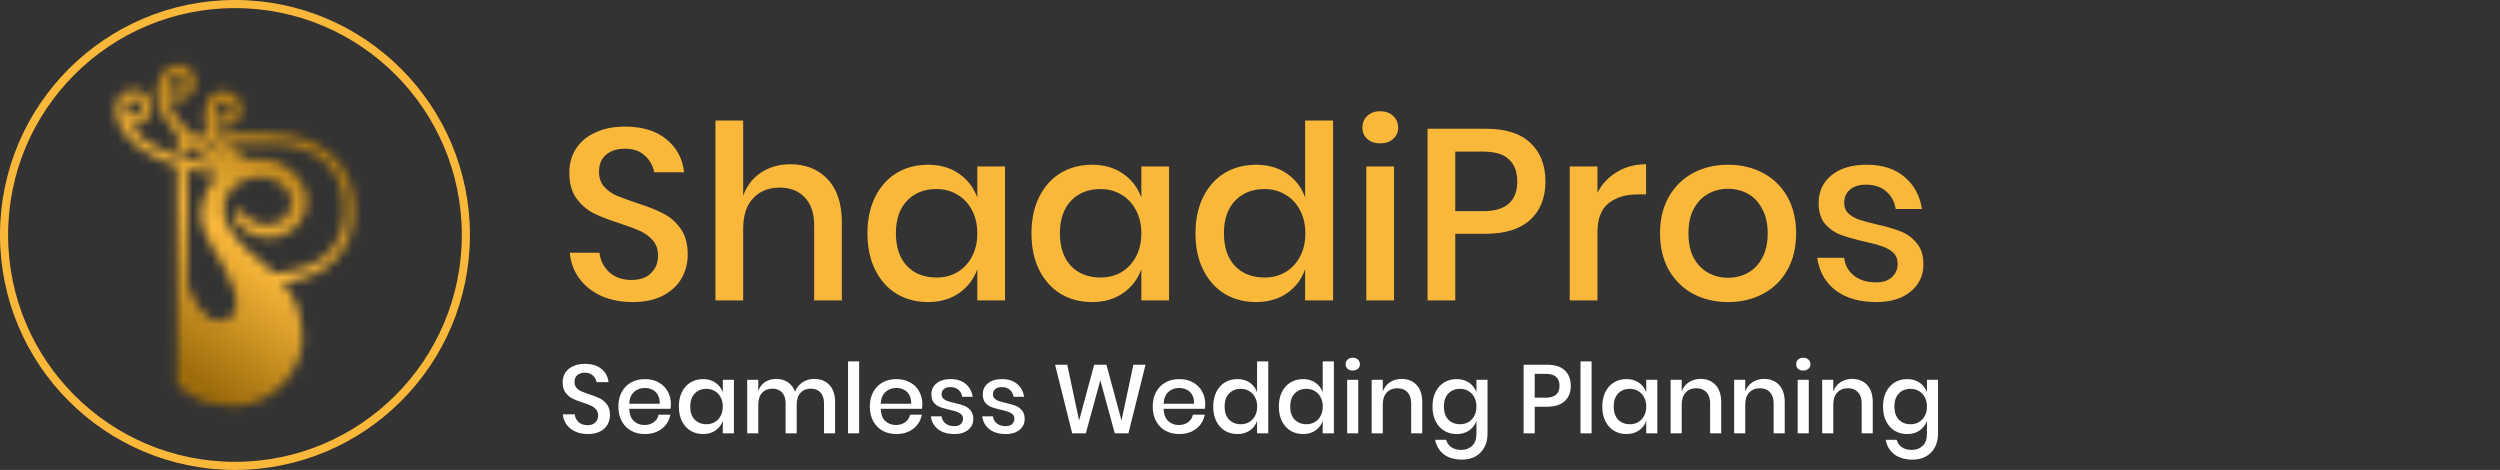
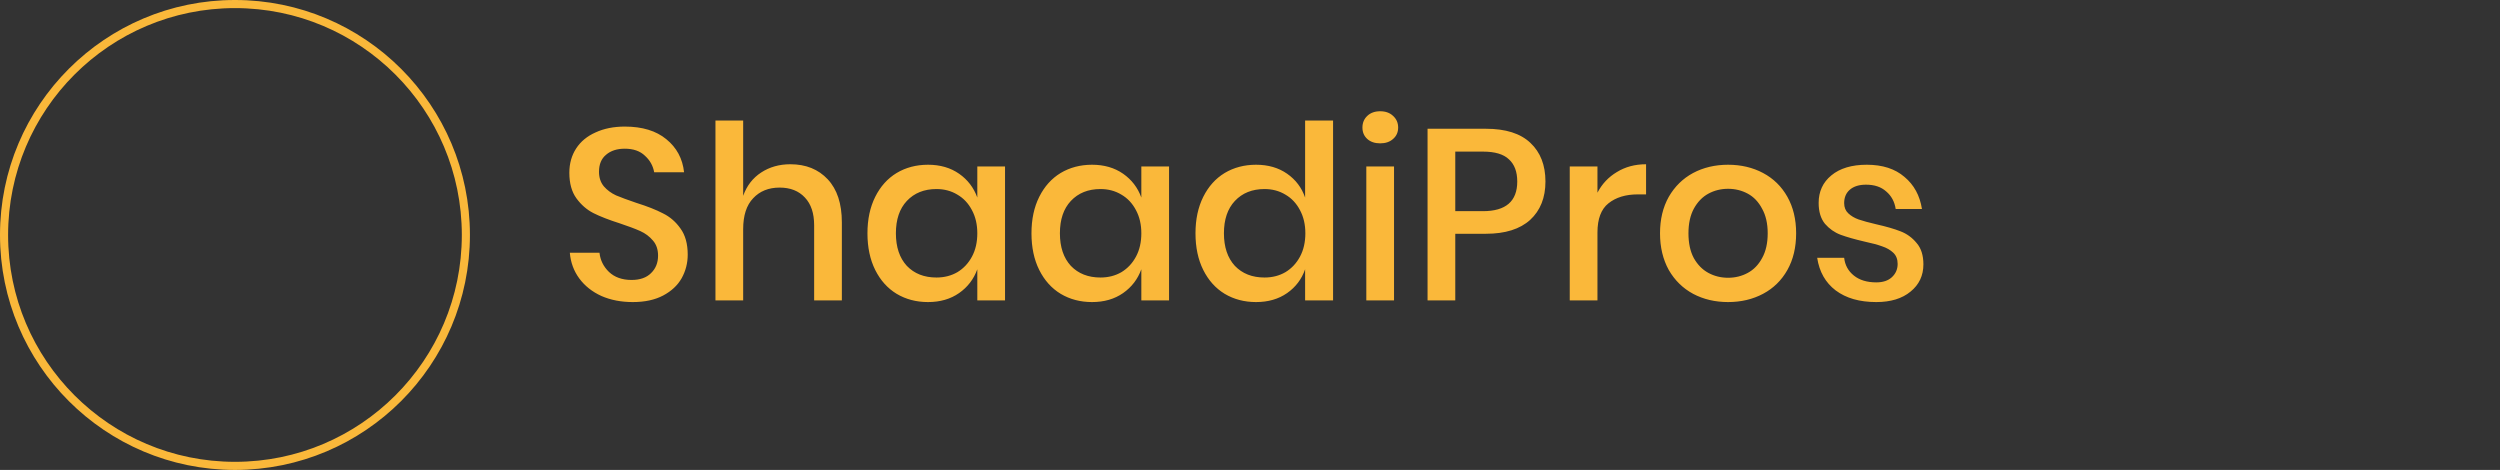
<svg xmlns="http://www.w3.org/2000/svg" width="266" height="50" viewBox="0 0 266 50" fill="none">
  <rect x="0" y="0" width="266" height="50" fill="#333333" stroke="none" />
  <path d="M49.569 25C49.569 38.569 38.569 49.569 25 49.569C11.431 49.569 0.431 38.569 0.431 25C0.431 11.431 11.431 0.431 25 0.431C38.569 0.431 49.569 11.431 49.569 25Z" stroke="#FAB83A" stroke-width="0.862" stroke-miterlimit="10" />
  <mask id="mask0_1506_20" style="mask-type:luminance" maskUnits="userSpaceOnUse" x="12" y="6" width="26" height="38">
-     <path d="M19.96 30.252V18C20.95 18.253 22.023 18.463 23.181 18.632C23.118 18.674 23.076 18.737 23.034 18.779C22.865 18.969 22.697 19.158 22.549 19.348C22.402 19.558 22.255 19.769 22.149 19.979C22.023 20.211 21.918 20.421 21.834 20.653C21.749 20.884 21.665 21.116 21.602 21.369C21.539 21.6 21.497 21.853 21.455 22.105C21.434 22.211 21.434 22.337 21.413 22.484C21.413 22.526 21.413 22.569 21.413 22.611V22.674V22.695V22.8C21.413 22.821 21.413 22.821 21.413 22.842V22.884C21.413 22.968 21.413 23.032 21.413 23.095V23.116C21.413 23.116 21.413 23.116 21.413 23.137C21.413 23.2 21.413 23.284 21.434 23.347C21.455 23.495 21.476 23.642 21.497 23.768C21.539 24.021 21.623 24.295 21.728 24.568C21.855 24.884 22.002 25.221 22.17 25.558C22.192 25.621 22.234 25.684 22.255 25.747C22.444 26.126 22.655 26.484 22.865 26.842C22.865 26.842 22.865 26.863 22.886 26.884C22.949 26.989 23.034 27.116 23.097 27.221C23.939 28.547 26.549 32.989 24.17 33.957C23.876 34.084 23.581 34.126 23.307 34.126C21.518 34.084 20.423 31.642 19.96 30.252ZM22.97 11.748C22.97 11.306 23.328 10.927 23.791 10.927C24.233 10.927 24.612 11.285 24.612 11.748C24.612 12.19 24.255 12.569 23.791 12.569C23.328 12.548 22.97 12.19 22.97 11.748ZM13.434 11.538C13.434 11.517 13.434 11.475 13.434 11.454C13.434 11.011 13.792 10.633 14.255 10.633C14.697 10.633 15.076 10.99 15.076 11.454C15.076 11.896 14.718 12.274 14.255 12.274C13.813 12.254 13.476 11.938 13.434 11.538C13.434 11.538 13.434 11.517 13.434 11.538ZM18.044 8.906C18.044 8.464 18.402 8.085 18.865 8.085C19.308 8.085 19.686 8.443 19.686 8.906C19.686 9.348 19.328 9.727 18.865 9.727C18.423 9.727 18.044 9.369 18.044 8.906ZM17.097 8.191C16.95 8.464 16.424 9.538 16.845 11.096C17.139 12.211 17.813 13.327 18.865 14.422C18.886 14.443 18.929 14.485 18.95 14.506C18.886 14.59 18.865 14.695 18.865 14.822V16.106C19.202 16.211 19.581 16.337 19.96 16.422V15.411C20.781 16.106 21.77 16.779 22.886 17.453C17.497 16.632 15.181 14.969 14.213 13.685C14.108 13.559 14.045 13.432 13.96 13.327C14.045 13.348 14.15 13.348 14.234 13.348C15.287 13.348 16.15 12.485 16.15 11.432C16.15 10.38 15.287 9.517 14.234 9.517C13.182 9.517 12.319 10.38 12.319 11.432C12.319 11.454 12.319 11.496 12.319 11.517C12.297 11.938 12.361 13.053 13.287 14.295C14.024 15.285 15.139 16.127 16.592 16.822C17.265 17.137 18.023 17.432 18.844 17.685V34.989V40.82C18.844 40.862 18.844 40.925 18.865 40.967C18.928 41.03 18.992 41.072 19.055 41.136C19.139 41.199 19.202 41.262 19.286 41.325C19.729 41.683 20.213 42.02 20.781 42.293C20.95 42.378 21.118 42.462 21.286 42.525C21.455 42.588 21.644 42.651 21.834 42.714C22.023 42.778 22.212 42.82 22.402 42.862C22.507 42.883 22.591 42.904 22.697 42.925C22.739 42.925 22.802 42.946 22.844 42.946L22.907 42.967H22.949H22.991C23.055 42.967 23.097 42.988 23.16 42.988C23.181 42.988 23.181 42.988 23.181 42.988H23.202H23.244H23.265H23.286C23.497 43.03 23.707 43.072 23.918 43.114C24.023 43.135 24.128 43.135 24.233 43.157C24.276 43.157 24.339 43.178 24.381 43.178H24.486C24.486 43.178 24.486 43.178 24.507 43.178H24.654C24.654 43.178 24.654 43.178 24.675 43.178H24.781C24.823 43.178 24.865 43.178 24.907 43.178H25.033H25.244C25.707 43.157 26.17 43.093 26.612 42.967C27.054 42.862 27.496 42.693 27.896 42.483C28.696 42.083 29.454 41.557 30.086 40.883C30.738 40.188 31.265 39.409 31.643 38.546C31.833 38.083 31.98 37.599 32.086 37.136C32.086 37.094 32.106 37.052 32.106 37.01V36.946C32.106 36.904 32.128 36.862 32.128 36.82V36.778V36.757V36.715C32.128 36.673 32.149 36.631 32.149 36.568V36.483C32.149 36.441 32.149 36.42 32.149 36.378V36.231V36.21V36.062C32.149 36.062 32.149 36.062 32.149 36.041V35.978C32.149 35.873 32.149 35.746 32.149 35.641C32.128 35.136 32.086 34.673 32.022 34.21C31.938 33.705 31.812 33.199 31.643 32.736C31.559 32.484 31.454 32.252 31.349 32.02C31.244 31.789 31.117 31.557 30.97 31.326C30.717 30.905 30.422 30.484 30.065 30.084C32.212 29.831 33.938 29.157 35.222 28.063C36.043 27.368 36.654 26.526 37.075 25.537C37.475 24.568 37.685 23.474 37.685 22.274C37.685 19.874 36.864 17.853 35.285 16.443C33.685 14.99 31.349 14.211 28.528 14.211H23.665C23.876 14.59 24.149 14.948 24.465 15.306H28.57C33.622 15.306 36.633 17.916 36.633 22.274C36.633 24.4 35.938 26.063 34.569 27.221C33.306 28.294 31.475 28.905 29.159 29.052C29.138 29.031 29.117 29.01 29.096 28.989C28.78 28.694 28.423 28.379 28.023 28.042C27.77 27.831 27.496 27.621 27.202 27.389C26.991 27.2 26.781 27.01 26.57 26.821L26.486 26.758L26.423 26.695C26.381 26.652 26.338 26.61 26.275 26.568C26.191 26.484 26.086 26.379 26.002 26.294C25.812 26.105 25.644 25.916 25.475 25.726C25.139 25.326 24.844 24.926 24.591 24.526C24.339 24.126 24.149 23.726 24.002 23.347C23.939 23.158 23.897 22.989 23.876 22.821C23.876 22.8 23.876 22.779 23.876 22.758C23.876 22.737 23.876 22.716 23.876 22.695C23.876 22.674 23.876 22.653 23.876 22.632V22.569V22.547C23.876 22.547 23.876 22.547 23.876 22.526V22.505V22.463V22.442C23.876 22.442 23.876 22.463 23.876 22.442C23.876 22.4 23.876 22.337 23.855 22.295C23.855 22.169 23.834 22.042 23.834 21.916C23.834 21.895 23.834 21.874 23.834 21.853C23.876 21.684 23.918 21.537 23.96 21.369C24.002 21.221 24.065 21.074 24.128 20.927C24.191 20.779 24.276 20.653 24.36 20.506C24.444 20.379 24.528 20.253 24.633 20.127C24.739 20 24.844 19.895 24.97 19.79C25.096 19.684 25.223 19.6 25.349 19.516C25.475 19.432 25.623 19.348 25.77 19.285C25.918 19.221 26.065 19.158 26.212 19.095C26.507 18.99 26.823 18.927 27.181 18.885C27.349 18.863 27.517 18.863 27.665 18.863H27.77H27.875C27.896 18.863 27.896 18.863 27.938 18.863H28.065C28.086 18.863 28.128 18.863 28.149 18.863H28.17C28.465 18.885 28.759 18.969 29.033 19.074C29.58 19.285 30.086 19.663 30.465 20.105C30.633 20.316 30.78 20.548 30.864 20.779C30.886 20.842 30.907 20.884 30.928 20.948C30.949 21.011 30.949 21.053 30.97 21.116C30.97 21.158 30.991 21.221 30.991 21.284C30.991 21.305 30.991 21.348 30.991 21.369C30.991 21.39 30.991 21.411 30.991 21.411V21.432C30.991 21.663 30.97 21.895 30.907 22.126C30.843 22.337 30.759 22.547 30.633 22.737C30.401 23.095 30.086 23.39 29.707 23.6C29.37 23.79 28.97 23.895 28.57 23.916C28.212 23.937 27.875 23.895 27.538 23.79C27.391 23.747 27.244 23.684 27.117 23.621C26.991 23.558 26.886 23.495 26.76 23.432C26.57 23.305 26.423 23.179 26.275 23.032C26.149 22.905 26.065 22.8 26.023 22.737C26.002 22.695 25.981 22.674 25.96 22.653L25.939 22.611C25.749 22.358 25.391 22.274 25.118 22.463C24.844 22.632 24.781 22.989 24.949 23.263L24.97 23.305C24.991 23.326 25.012 23.368 25.054 23.41C25.118 23.516 25.223 23.663 25.391 23.853C25.581 24.084 25.812 24.274 26.065 24.463C26.212 24.568 26.381 24.674 26.549 24.779C26.738 24.884 26.949 24.968 27.139 25.052C27.602 25.221 28.107 25.305 28.612 25.305H28.633C29.244 25.305 29.833 25.158 30.38 24.905C30.991 24.61 31.538 24.168 31.938 23.6C32.149 23.284 32.317 22.968 32.443 22.611C32.507 22.421 32.549 22.232 32.591 22.063C32.612 21.979 32.612 21.895 32.633 21.769V21.747C32.633 21.705 32.633 21.642 32.654 21.6V21.453V21.432V21.411C32.654 21.369 32.654 21.326 32.654 21.284C32.654 21.242 32.654 21.179 32.654 21.116C32.654 20.99 32.633 20.905 32.612 20.8C32.591 20.695 32.57 20.59 32.549 20.484C32.528 20.379 32.486 20.274 32.464 20.169C32.338 19.769 32.128 19.369 31.854 19.011C31.601 18.653 31.286 18.337 30.928 18.064C30.57 17.769 30.17 17.537 29.77 17.348C29.328 17.137 28.865 17.011 28.402 16.948C28.338 16.948 28.275 16.927 28.233 16.927L28.065 16.906C28.044 16.906 28.002 16.906 27.959 16.906H27.875C27.833 16.906 27.791 16.906 27.749 16.906H27.686C27.454 16.906 27.223 16.906 26.991 16.906C26.76 16.927 26.549 16.948 26.338 16.969C24.486 15.832 23.307 14.569 22.949 13.285C23.202 13.411 23.497 13.495 23.812 13.495C24.865 13.495 25.728 12.632 25.728 11.58C25.728 10.527 24.865 9.664 23.812 9.664C22.865 9.664 22.086 10.338 21.939 11.243C21.813 11.601 21.602 12.38 21.855 13.411C21.918 13.643 21.981 13.874 22.086 14.106H20.781C21.181 14.464 21.623 14.822 22.149 15.201H22.655C22.76 15.369 22.886 15.537 23.034 15.685C23.328 16.043 23.665 16.38 24.065 16.695C19.707 14.232 18.318 12.085 17.939 10.696C17.897 10.569 17.876 10.464 17.855 10.359C18.15 10.548 18.508 10.654 18.886 10.654C19.939 10.654 20.802 9.79 20.802 8.738C20.802 7.685 19.939 6.822 18.886 6.822C18.066 7.012 17.392 7.496 17.097 8.191Z" fill="white" />
-   </mask>
+     </mask>
  <g mask="url(#mask0_1506_20)">
-     <path d="M54.99 19.642L28.865 55.344L-4.964 30.61L21.182 -5.114L54.99 19.642Z" fill="url(#paint0_linear_1506_20)" />
+     <path d="M54.99 19.642L28.865 55.344L-4.964 30.61L21.182 -5.114Z" fill="url(#paint0_linear_1506_20)" />
  </g>
  <path d="M73.173 27.097C73.173 27.994 72.958 28.83 72.527 29.605C72.096 30.364 71.44 30.976 70.561 31.442C69.682 31.907 68.604 32.14 67.328 32.14C66.087 32.14 64.975 31.924 63.992 31.494C63.009 31.045 62.225 30.424 61.639 29.631C61.053 28.838 60.716 27.924 60.63 26.89H63.785C63.871 27.683 64.208 28.364 64.794 28.933C65.397 29.502 66.199 29.787 67.199 29.787C68.096 29.787 68.785 29.545 69.268 29.062C69.768 28.58 70.018 27.959 70.018 27.2C70.018 26.545 69.837 26.011 69.475 25.597C69.113 25.166 68.665 24.83 68.13 24.588C67.596 24.347 66.863 24.071 65.932 23.761C64.794 23.399 63.863 23.037 63.139 22.674C62.432 22.312 61.828 21.787 61.328 21.097C60.828 20.407 60.578 19.502 60.578 18.381C60.578 17.399 60.82 16.537 61.303 15.795C61.785 15.054 62.475 14.485 63.371 14.088C64.268 13.675 65.302 13.468 66.475 13.468C68.337 13.468 69.811 13.916 70.897 14.812C72.001 15.709 72.63 16.881 72.785 18.33H69.604C69.484 17.64 69.156 17.054 68.621 16.571C68.104 16.071 67.389 15.821 66.475 15.821C65.647 15.821 64.984 16.037 64.484 16.468C63.983 16.881 63.733 17.485 63.733 18.278C63.733 18.899 63.906 19.416 64.251 19.83C64.596 20.226 65.027 20.545 65.544 20.787C66.078 21.011 66.802 21.278 67.716 21.588C68.871 21.95 69.811 22.321 70.535 22.7C71.277 23.062 71.897 23.597 72.397 24.304C72.915 25.011 73.173 25.942 73.173 27.097ZM84.09 17.476C85.745 17.476 87.073 18.011 88.073 19.08C89.073 20.149 89.573 21.674 89.573 23.657V31.959H86.625V23.968C86.625 22.692 86.297 21.709 85.642 21.019C84.987 20.312 84.09 19.959 82.952 19.959C81.78 19.959 80.84 20.338 80.133 21.097C79.426 21.838 79.073 22.933 79.073 24.381V31.959H76.125V12.821H79.073V20.838C79.452 19.769 80.09 18.942 80.987 18.355C81.883 17.769 82.918 17.476 84.09 17.476ZM98.736 17.528C100.03 17.528 101.133 17.847 102.047 18.485C102.961 19.123 103.607 19.968 103.986 21.019V17.709H106.935V31.959H103.986V28.649C103.607 29.7 102.961 30.545 102.047 31.183C101.133 31.821 100.03 32.14 98.736 32.14C97.495 32.14 96.383 31.847 95.4 31.261C94.435 30.674 93.676 29.83 93.124 28.726C92.573 27.623 92.297 26.321 92.297 24.821C92.297 23.338 92.573 22.045 93.124 20.942C93.676 19.838 94.435 18.994 95.4 18.407C96.383 17.821 97.495 17.528 98.736 17.528ZM99.642 20.114C98.331 20.114 97.279 20.537 96.486 21.381C95.71 22.209 95.323 23.355 95.323 24.821C95.323 26.287 95.71 27.442 96.486 28.287C97.279 29.114 98.331 29.528 99.642 29.528C100.469 29.528 101.211 29.338 101.866 28.959C102.521 28.562 103.038 28.011 103.417 27.304C103.797 26.597 103.986 25.769 103.986 24.821C103.986 23.89 103.797 23.071 103.417 22.364C103.038 21.64 102.521 21.088 101.866 20.709C101.211 20.312 100.469 20.114 99.642 20.114ZM116.188 17.528C117.481 17.528 118.585 17.847 119.499 18.485C120.412 19.123 121.059 19.968 121.438 21.019V17.709H124.387V31.959H121.438V28.649C121.059 29.7 120.412 30.545 119.499 31.183C118.585 31.821 117.481 32.14 116.188 32.14C114.947 32.14 113.835 31.847 112.852 31.261C111.887 30.674 111.128 29.83 110.576 28.726C110.024 27.623 109.749 26.321 109.749 24.821C109.749 23.338 110.024 22.045 110.576 20.942C111.128 19.838 111.887 18.994 112.852 18.407C113.835 17.821 114.947 17.528 116.188 17.528ZM117.093 20.114C115.783 20.114 114.731 20.537 113.938 21.381C113.162 22.209 112.774 23.355 112.774 24.821C112.774 26.287 113.162 27.442 113.938 28.287C114.731 29.114 115.783 29.528 117.093 29.528C117.921 29.528 118.662 29.338 119.318 28.959C119.973 28.562 120.49 28.011 120.869 27.304C121.249 26.597 121.438 25.769 121.438 24.821C121.438 23.89 121.249 23.071 120.869 22.364C120.49 21.64 119.973 21.088 119.318 20.709C118.662 20.312 117.921 20.114 117.093 20.114ZM133.64 17.528C134.933 17.528 136.037 17.847 136.95 18.485C137.864 19.123 138.502 19.968 138.864 21.019V12.821H141.838V31.959H138.864V28.649C138.502 29.7 137.864 30.545 136.95 31.183C136.037 31.821 134.933 32.14 133.64 32.14C132.399 32.14 131.287 31.847 130.304 31.261C129.338 30.674 128.58 29.83 128.028 28.726C127.476 27.623 127.2 26.321 127.2 24.821C127.2 23.338 127.476 22.045 128.028 20.942C128.58 19.838 129.338 18.994 130.304 18.407C131.287 17.821 132.399 17.528 133.64 17.528ZM134.545 20.114C133.235 20.114 132.183 20.537 131.39 21.381C130.614 22.209 130.226 23.355 130.226 24.821C130.226 26.287 130.614 27.442 131.39 28.287C132.183 29.114 133.235 29.528 134.545 29.528C135.373 29.528 136.114 29.338 136.769 28.959C137.425 28.562 137.942 28.011 138.321 27.304C138.7 26.597 138.89 25.769 138.89 24.821C138.89 23.89 138.7 23.071 138.321 22.364C137.942 21.64 137.425 21.088 136.769 20.709C136.114 20.312 135.373 20.114 134.545 20.114ZM144.963 13.571C144.963 13.071 145.135 12.657 145.48 12.33C145.825 12.002 146.282 11.838 146.851 11.838C147.42 11.838 147.876 12.002 148.221 12.33C148.583 12.657 148.764 13.071 148.764 13.571C148.764 14.071 148.583 14.476 148.221 14.787C147.876 15.097 147.42 15.252 146.851 15.252C146.282 15.252 145.825 15.097 145.48 14.787C145.135 14.476 144.963 14.071 144.963 13.571ZM148.325 17.709V31.959H145.376V17.709H148.325ZM154.841 24.873V31.959H151.892V13.7H158.099C160.203 13.7 161.78 14.2 162.832 15.2C163.901 16.2 164.436 17.571 164.436 19.312C164.436 21.037 163.892 22.399 162.806 23.399C161.72 24.381 160.151 24.873 158.099 24.873H154.841ZM157.789 22.468C160.22 22.468 161.436 21.416 161.436 19.312C161.436 18.278 161.142 17.494 160.556 16.959C159.987 16.407 159.065 16.131 157.789 16.131H154.841V22.468H157.789ZM169.969 20.502C170.452 19.571 171.141 18.838 172.038 18.304C172.935 17.752 173.969 17.476 175.141 17.476V20.683H174.262C172.969 20.683 171.926 21.002 171.133 21.64C170.357 22.261 169.969 23.295 169.969 24.744V31.959H167.021V17.709H169.969V20.502ZM183.868 17.528C185.247 17.528 186.488 17.821 187.592 18.407C188.695 18.994 189.557 19.838 190.178 20.942C190.799 22.045 191.109 23.338 191.109 24.821C191.109 26.321 190.799 27.623 190.178 28.726C189.557 29.83 188.695 30.674 187.592 31.261C186.488 31.847 185.247 32.14 183.868 32.14C182.488 32.14 181.247 31.847 180.144 31.261C179.057 30.674 178.195 29.83 177.557 28.726C176.937 27.605 176.626 26.304 176.626 24.821C176.626 23.338 176.937 22.045 177.557 20.942C178.195 19.838 179.057 18.994 180.144 18.407C181.247 17.821 182.488 17.528 183.868 17.528ZM183.868 20.088C183.109 20.088 182.411 20.261 181.773 20.605C181.135 20.95 180.618 21.485 180.221 22.209C179.842 22.916 179.652 23.787 179.652 24.821C179.652 25.873 179.842 26.752 180.221 27.459C180.618 28.166 181.135 28.692 181.773 29.037C182.411 29.381 183.109 29.554 183.868 29.554C184.626 29.554 185.325 29.381 185.962 29.037C186.6 28.692 187.109 28.166 187.488 27.459C187.885 26.752 188.083 25.873 188.083 24.821C188.083 23.787 187.885 22.916 187.488 22.209C187.109 21.485 186.6 20.95 185.962 20.605C185.325 20.261 184.626 20.088 183.868 20.088ZM198.625 17.528C200.297 17.528 201.633 17.959 202.633 18.821C203.65 19.666 204.271 20.804 204.495 22.235H201.702C201.582 21.459 201.245 20.838 200.694 20.373C200.159 19.89 199.444 19.649 198.547 19.649C197.806 19.649 197.228 19.83 196.814 20.192C196.418 20.537 196.219 21.011 196.219 21.614C196.219 22.062 196.366 22.424 196.659 22.7C196.952 22.976 197.314 23.192 197.745 23.347C198.194 23.502 198.823 23.674 199.633 23.864C200.702 24.105 201.564 24.355 202.219 24.614C202.892 24.873 203.461 25.287 203.926 25.855C204.409 26.407 204.65 27.166 204.65 28.131C204.65 29.321 204.194 30.287 203.28 31.028C202.383 31.769 201.168 32.14 199.633 32.14C197.857 32.14 196.418 31.726 195.314 30.899C194.228 30.071 193.573 28.916 193.349 27.433H196.219C196.306 28.209 196.65 28.838 197.254 29.321C197.857 29.804 198.65 30.045 199.633 30.045C200.34 30.045 200.892 29.864 201.288 29.502C201.702 29.123 201.909 28.649 201.909 28.08C201.909 27.58 201.754 27.183 201.444 26.89C201.133 26.597 200.745 26.373 200.28 26.218C199.814 26.045 199.176 25.873 198.366 25.7C197.332 25.459 196.487 25.218 195.832 24.976C195.194 24.735 194.642 24.347 194.176 23.812C193.728 23.261 193.504 22.519 193.504 21.588C193.504 20.381 193.952 19.407 194.849 18.666C195.763 17.907 197.021 17.528 198.625 17.528Z" fill="#FAB83A" />
-   <path d="M64.903 44.165C64.903 44.524 64.817 44.858 64.645 45.169C64.472 45.472 64.21 45.717 63.858 45.903C63.507 46.09 63.075 46.183 62.565 46.183C62.068 46.183 61.623 46.097 61.23 45.924C60.837 45.745 60.523 45.496 60.289 45.179C60.054 44.862 59.92 44.496 59.885 44.082H61.148C61.182 44.4 61.317 44.672 61.551 44.9C61.792 45.127 62.113 45.241 62.513 45.241C62.872 45.241 63.148 45.145 63.341 44.952C63.541 44.758 63.641 44.51 63.641 44.207C63.641 43.944 63.569 43.731 63.424 43.565C63.279 43.393 63.1 43.258 62.886 43.162C62.672 43.065 62.379 42.955 62.006 42.831C61.551 42.686 61.179 42.541 60.889 42.396C60.606 42.251 60.365 42.041 60.165 41.765C59.965 41.489 59.865 41.127 59.865 40.678C59.865 40.285 59.961 39.94 60.154 39.644C60.347 39.347 60.623 39.12 60.982 38.961C61.341 38.795 61.755 38.712 62.224 38.712C62.969 38.712 63.558 38.892 63.993 39.251C64.434 39.609 64.686 40.078 64.748 40.658H63.476C63.427 40.382 63.296 40.147 63.082 39.954C62.876 39.754 62.589 39.654 62.224 39.654C61.893 39.654 61.627 39.74 61.427 39.913C61.227 40.078 61.127 40.32 61.127 40.637C61.127 40.885 61.196 41.092 61.334 41.258C61.472 41.416 61.644 41.544 61.851 41.641C62.065 41.73 62.355 41.837 62.72 41.961C63.182 42.106 63.558 42.255 63.848 42.406C64.145 42.551 64.393 42.765 64.593 43.048C64.8 43.331 64.903 43.703 64.903 44.165ZM71.382 42.986C71.382 43.179 71.368 43.348 71.34 43.493H66.953C66.974 44.079 67.136 44.514 67.44 44.796C67.743 45.079 68.119 45.221 68.567 45.221C68.961 45.221 69.292 45.12 69.561 44.92C69.837 44.721 70.006 44.455 70.068 44.124H71.33C71.254 44.524 71.095 44.879 70.854 45.19C70.613 45.5 70.299 45.745 69.912 45.924C69.526 46.097 69.095 46.183 68.619 46.183C68.067 46.183 67.578 46.066 67.15 45.831C66.729 45.596 66.398 45.258 66.157 44.817C65.915 44.376 65.794 43.855 65.794 43.255C65.794 42.661 65.915 42.144 66.157 41.703C66.398 41.261 66.729 40.923 67.15 40.689C67.578 40.454 68.067 40.337 68.619 40.337C69.178 40.337 69.664 40.454 70.078 40.689C70.499 40.916 70.82 41.234 71.04 41.641C71.268 42.041 71.382 42.489 71.382 42.986ZM70.192 42.955C70.206 42.582 70.14 42.272 69.995 42.023C69.857 41.768 69.664 41.582 69.416 41.465C69.174 41.341 68.909 41.279 68.619 41.279C68.157 41.279 67.771 41.42 67.46 41.703C67.15 41.986 66.981 42.403 66.953 42.955H70.192ZM74.807 40.337C75.325 40.337 75.766 40.465 76.132 40.72C76.497 40.975 76.756 41.313 76.907 41.734V40.409H78.087V46.11H76.907V44.786C76.756 45.207 76.497 45.545 76.132 45.8C75.766 46.055 75.325 46.183 74.807 46.183C74.311 46.183 73.866 46.066 73.472 45.831C73.086 45.596 72.783 45.258 72.562 44.817C72.341 44.376 72.231 43.855 72.231 43.255C72.231 42.661 72.341 42.144 72.562 41.703C72.783 41.261 73.086 40.923 73.472 40.689C73.866 40.454 74.311 40.337 74.807 40.337ZM75.169 41.372C74.645 41.372 74.224 41.541 73.907 41.879C73.597 42.21 73.441 42.668 73.441 43.255C73.441 43.841 73.597 44.303 73.907 44.641C74.224 44.972 74.645 45.138 75.169 45.138C75.5 45.138 75.797 45.062 76.059 44.91C76.321 44.752 76.528 44.531 76.68 44.248C76.832 43.965 76.907 43.634 76.907 43.255C76.907 42.882 76.832 42.555 76.68 42.272C76.528 41.982 76.321 41.761 76.059 41.61C75.797 41.451 75.5 41.372 75.169 41.372ZM86.631 40.316C87.307 40.316 87.845 40.53 88.245 40.958C88.652 41.385 88.856 41.996 88.856 42.789V46.11H87.676V42.913C87.676 42.417 87.552 42.034 87.304 41.765C87.055 41.489 86.714 41.351 86.279 41.351C85.817 41.351 85.448 41.499 85.172 41.796C84.903 42.086 84.769 42.513 84.769 43.079V46.11H83.589V42.913C83.589 42.417 83.465 42.034 83.217 41.765C82.969 41.489 82.627 41.351 82.193 41.351C81.731 41.351 81.361 41.499 81.085 41.796C80.817 42.086 80.682 42.513 80.682 43.079V46.11H79.502V40.409H80.682V41.599C80.827 41.185 81.068 40.868 81.406 40.647C81.744 40.427 82.141 40.316 82.596 40.316C83.072 40.316 83.483 40.434 83.827 40.668C84.179 40.903 84.434 41.24 84.593 41.682C84.759 41.254 85.024 40.92 85.39 40.678C85.755 40.437 86.169 40.316 86.631 40.316ZM91.413 38.454V46.11H90.233V38.454H91.413ZM98.137 42.986C98.137 43.179 98.124 43.348 98.096 43.493H93.709C93.73 44.079 93.892 44.514 94.195 44.796C94.499 45.079 94.875 45.221 95.323 45.221C95.716 45.221 96.047 45.12 96.316 44.92C96.592 44.721 96.761 44.455 96.823 44.124H98.086C98.01 44.524 97.851 44.879 97.61 45.19C97.368 45.5 97.054 45.745 96.668 45.924C96.282 46.097 95.851 46.183 95.375 46.183C94.823 46.183 94.333 46.066 93.906 45.831C93.485 45.596 93.154 45.258 92.912 44.817C92.671 44.376 92.55 43.855 92.55 43.255C92.55 42.661 92.671 42.144 92.912 41.703C93.154 41.261 93.485 40.923 93.906 40.689C94.333 40.454 94.823 40.337 95.375 40.337C95.933 40.337 96.42 40.454 96.834 40.689C97.254 40.916 97.575 41.234 97.796 41.641C98.024 42.041 98.137 42.489 98.137 42.986ZM96.948 42.955C96.961 42.582 96.896 42.272 96.751 42.023C96.613 41.768 96.42 41.582 96.171 41.465C95.93 41.341 95.665 41.279 95.375 41.279C94.913 41.279 94.526 41.42 94.216 41.703C93.906 41.986 93.737 42.403 93.709 42.955H96.948ZM101.149 40.337C101.818 40.337 102.353 40.509 102.753 40.854C103.16 41.192 103.408 41.648 103.498 42.22H102.38C102.332 41.91 102.197 41.661 101.977 41.475C101.763 41.282 101.477 41.185 101.118 41.185C100.821 41.185 100.59 41.258 100.425 41.403C100.266 41.541 100.187 41.73 100.187 41.972C100.187 42.151 100.245 42.296 100.363 42.406C100.48 42.517 100.625 42.603 100.797 42.665C100.977 42.727 101.228 42.796 101.552 42.872C101.98 42.968 102.325 43.068 102.587 43.172C102.856 43.275 103.084 43.441 103.27 43.669C103.463 43.889 103.56 44.193 103.56 44.579C103.56 45.055 103.377 45.441 103.011 45.738C102.653 46.035 102.166 46.183 101.552 46.183C100.842 46.183 100.266 46.017 99.825 45.686C99.39 45.355 99.128 44.893 99.038 44.3H100.187C100.221 44.61 100.359 44.862 100.601 45.055C100.842 45.248 101.159 45.345 101.552 45.345C101.835 45.345 102.056 45.272 102.215 45.127C102.38 44.976 102.463 44.786 102.463 44.558C102.463 44.358 102.401 44.2 102.277 44.082C102.153 43.965 101.997 43.876 101.811 43.813C101.625 43.744 101.37 43.675 101.045 43.606C100.632 43.51 100.294 43.413 100.032 43.317C99.776 43.22 99.556 43.065 99.369 42.851C99.19 42.63 99.1 42.334 99.1 41.961C99.1 41.478 99.28 41.089 99.638 40.792C100.004 40.489 100.507 40.337 101.149 40.337ZM106.615 40.337C107.284 40.337 107.819 40.509 108.219 40.854C108.626 41.192 108.874 41.648 108.964 42.22H107.847C107.798 41.91 107.664 41.661 107.443 41.475C107.229 41.282 106.943 41.185 106.584 41.185C106.288 41.185 106.057 41.258 105.891 41.403C105.732 41.541 105.653 41.73 105.653 41.972C105.653 42.151 105.712 42.296 105.829 42.406C105.946 42.517 106.091 42.603 106.264 42.665C106.443 42.727 106.695 42.796 107.019 42.872C107.446 42.968 107.791 43.068 108.053 43.172C108.322 43.275 108.55 43.441 108.736 43.669C108.929 43.889 109.026 44.193 109.026 44.579C109.026 45.055 108.843 45.441 108.478 45.738C108.119 46.035 107.633 46.183 107.019 46.183C106.308 46.183 105.732 46.017 105.291 45.686C104.856 45.355 104.594 44.893 104.505 44.3H105.653C105.688 44.61 105.825 44.862 106.067 45.055C106.308 45.248 106.626 45.345 107.019 45.345C107.302 45.345 107.522 45.272 107.681 45.127C107.847 44.976 107.929 44.786 107.929 44.558C107.929 44.358 107.867 44.2 107.743 44.082C107.619 43.965 107.464 43.876 107.277 43.813C107.091 43.744 106.836 43.675 106.512 43.606C106.098 43.51 105.76 43.413 105.498 43.317C105.243 43.22 105.022 43.065 104.836 42.851C104.656 42.63 104.567 42.334 104.567 41.961C104.567 41.478 104.746 41.089 105.105 40.792C105.47 40.489 105.974 40.337 106.615 40.337ZM121.884 38.806L120.063 46.11H118.614L117.073 40.461L115.531 46.11H114.082L112.261 38.806H113.555L114.817 44.745L116.421 38.806H117.724L119.328 44.745L120.59 38.806H121.884ZM128.238 42.986C128.238 43.179 128.224 43.348 128.196 43.493H123.809C123.83 44.079 123.992 44.514 124.295 44.796C124.599 45.079 124.975 45.221 125.423 45.221C125.816 45.221 126.148 45.12 126.417 44.92C126.692 44.721 126.861 44.455 126.924 44.124H128.186C128.11 44.524 127.951 44.879 127.71 45.19C127.468 45.5 127.155 45.745 126.768 45.924C126.382 46.097 125.951 46.183 125.475 46.183C124.923 46.183 124.433 46.066 124.006 45.831C123.585 45.596 123.254 45.258 123.012 44.817C122.771 44.376 122.65 43.855 122.65 43.255C122.65 42.661 122.771 42.144 123.012 41.703C123.254 41.261 123.585 40.923 124.006 40.689C124.433 40.454 124.923 40.337 125.475 40.337C126.034 40.337 126.52 40.454 126.934 40.689C127.355 40.916 127.675 41.234 127.896 41.641C128.124 42.041 128.238 42.489 128.238 42.986ZM127.048 42.955C127.061 42.582 126.996 42.272 126.851 42.023C126.713 41.768 126.52 41.582 126.272 41.465C126.03 41.341 125.765 41.279 125.475 41.279C125.013 41.279 124.627 41.42 124.316 41.703C124.006 41.986 123.837 42.403 123.809 42.955H127.048ZM131.663 40.337C132.18 40.337 132.622 40.465 132.987 40.72C133.353 40.975 133.608 41.313 133.753 41.734V38.454H134.943V46.11H133.753V44.786C133.608 45.207 133.353 45.545 132.987 45.8C132.622 46.055 132.18 46.183 131.663 46.183C131.166 46.183 130.721 46.066 130.328 45.831C129.942 45.596 129.638 45.258 129.418 44.817C129.197 44.376 129.087 43.855 129.087 43.255C129.087 42.661 129.197 42.144 129.418 41.703C129.638 41.261 129.942 40.923 130.328 40.689C130.721 40.454 131.166 40.337 131.663 40.337ZM132.025 41.372C131.501 41.372 131.08 41.541 130.763 41.879C130.452 42.21 130.297 42.668 130.297 43.255C130.297 43.841 130.452 44.303 130.763 44.641C131.08 44.972 131.501 45.138 132.025 45.138C132.356 45.138 132.653 45.062 132.915 44.91C133.177 44.752 133.384 44.531 133.536 44.248C133.687 43.965 133.763 43.634 133.763 43.255C133.763 42.882 133.687 42.555 133.536 42.272C133.384 41.982 133.177 41.761 132.915 41.61C132.653 41.451 132.356 41.372 132.025 41.372ZM138.645 40.337C139.162 40.337 139.604 40.465 139.969 40.72C140.335 40.975 140.59 41.313 140.735 41.734V38.454H141.925V46.11H140.735V44.786C140.59 45.207 140.335 45.545 139.969 45.8C139.604 46.055 139.162 46.183 138.645 46.183C138.148 46.183 137.703 46.066 137.31 45.831C136.924 45.596 136.62 45.258 136.4 44.817C136.179 44.376 136.069 43.855 136.069 43.255C136.069 42.661 136.179 42.144 136.4 41.703C136.62 41.261 136.924 40.923 137.31 40.689C137.703 40.454 138.148 40.337 138.645 40.337ZM139.007 41.372C138.483 41.372 138.062 41.541 137.745 41.879C137.434 42.21 137.279 42.668 137.279 43.255C137.279 43.841 137.434 44.303 137.745 44.641C138.062 44.972 138.483 45.138 139.007 45.138C139.338 45.138 139.635 45.062 139.897 44.91C140.159 44.752 140.366 44.531 140.518 44.248C140.669 43.965 140.745 43.634 140.745 43.255C140.745 42.882 140.669 42.555 140.518 42.272C140.366 41.982 140.159 41.761 139.897 41.61C139.635 41.451 139.338 41.372 139.007 41.372ZM143.175 38.754C143.175 38.554 143.244 38.388 143.382 38.257C143.52 38.126 143.702 38.061 143.93 38.061C144.158 38.061 144.34 38.126 144.478 38.257C144.623 38.388 144.696 38.554 144.696 38.754C144.696 38.954 144.623 39.116 144.478 39.24C144.34 39.364 144.158 39.426 143.93 39.426C143.702 39.426 143.52 39.364 143.382 39.24C143.244 39.116 143.175 38.954 143.175 38.754ZM144.52 40.409V46.11H143.34V40.409H144.52ZM149.134 40.316C149.796 40.316 150.327 40.53 150.727 40.958C151.127 41.385 151.327 41.996 151.327 42.789V46.11H150.148V42.913C150.148 42.403 150.017 42.01 149.755 41.734C149.493 41.451 149.134 41.309 148.679 41.309C148.21 41.309 147.834 41.461 147.551 41.765C147.268 42.061 147.127 42.499 147.127 43.079V46.11H145.947V40.409H147.127V41.661C147.278 41.234 147.534 40.903 147.892 40.668C148.251 40.434 148.665 40.316 149.134 40.316ZM154.993 40.337C155.511 40.337 155.952 40.465 156.318 40.72C156.683 40.975 156.942 41.313 157.094 41.734V40.409H158.273V46.172C158.273 46.704 158.163 47.173 157.942 47.58C157.728 47.993 157.418 48.318 157.011 48.552C156.604 48.787 156.121 48.904 155.562 48.904C154.762 48.904 154.114 48.714 153.617 48.335C153.128 47.956 152.821 47.442 152.696 46.793H153.866C153.962 47.131 154.148 47.393 154.424 47.58C154.7 47.773 155.052 47.869 155.48 47.869C155.949 47.869 156.335 47.724 156.638 47.435C156.942 47.145 157.094 46.724 157.094 46.172V44.786C156.942 45.207 156.683 45.545 156.318 45.8C155.952 46.055 155.511 46.183 154.993 46.183C154.497 46.183 154.052 46.066 153.659 45.831C153.272 45.596 152.969 45.258 152.748 44.817C152.527 44.376 152.417 43.855 152.417 43.255C152.417 42.661 152.527 42.144 152.748 41.703C152.969 41.261 153.272 40.923 153.659 40.689C154.052 40.454 154.497 40.337 154.993 40.337ZM155.355 41.372C154.831 41.372 154.411 41.541 154.093 41.879C153.783 42.21 153.628 42.668 153.628 43.255C153.628 43.841 153.783 44.303 154.093 44.641C154.411 44.972 154.831 45.138 155.355 45.138C155.687 45.138 155.983 45.062 156.245 44.91C156.507 44.752 156.714 44.531 156.866 44.248C157.018 43.965 157.094 43.634 157.094 43.255C157.094 42.882 157.018 42.555 156.866 42.272C156.714 41.982 156.507 41.761 156.245 41.61C155.983 41.451 155.687 41.372 155.355 41.372ZM163.293 43.275V46.11H162.114V38.806H164.597C165.438 38.806 166.07 39.006 166.49 39.406C166.918 39.806 167.132 40.354 167.132 41.051C167.132 41.741 166.915 42.286 166.48 42.686C166.045 43.079 165.418 43.275 164.597 43.275H163.293ZM164.473 42.313C165.445 42.313 165.932 41.892 165.932 41.051C165.932 40.637 165.814 40.323 165.58 40.109C165.352 39.889 164.983 39.778 164.473 39.778H163.293V42.313H164.473ZM169.346 38.454V46.11H168.166V38.454H169.346ZM173.06 40.337C173.577 40.337 174.018 40.465 174.384 40.72C174.749 40.975 175.008 41.313 175.16 41.734V40.409H176.339V46.11H175.16V44.786C175.008 45.207 174.749 45.545 174.384 45.8C174.018 46.055 173.577 46.183 173.06 46.183C172.563 46.183 172.118 46.066 171.725 45.831C171.339 45.596 171.035 45.258 170.814 44.817C170.594 44.376 170.483 43.855 170.483 43.255C170.483 42.661 170.594 42.144 170.814 41.703C171.035 41.261 171.339 40.923 171.725 40.689C172.118 40.454 172.563 40.337 173.06 40.337ZM173.422 41.372C172.897 41.372 172.477 41.541 172.159 41.879C171.849 42.21 171.694 42.668 171.694 43.255C171.694 43.841 171.849 44.303 172.159 44.641C172.477 44.972 172.897 45.138 173.422 45.138C173.753 45.138 174.049 45.062 174.311 44.91C174.574 44.752 174.781 44.531 174.932 44.248C175.084 43.965 175.16 43.634 175.16 43.255C175.16 42.882 175.084 42.555 174.932 42.272C174.781 41.982 174.574 41.761 174.311 41.61C174.049 41.451 173.753 41.372 173.422 41.372ZM180.942 40.316C181.604 40.316 182.135 40.53 182.535 40.958C182.935 41.385 183.135 41.996 183.135 42.789V46.11H181.956V42.913C181.956 42.403 181.825 42.01 181.562 41.734C181.3 41.451 180.942 41.309 180.486 41.309C180.017 41.309 179.641 41.461 179.359 41.765C179.076 42.061 178.934 42.499 178.934 43.079V46.11H177.755V40.409H178.934V41.661C179.086 41.234 179.341 40.903 179.7 40.668C180.059 40.434 180.473 40.316 180.942 40.316ZM187.701 40.316C188.363 40.316 188.895 40.53 189.295 40.958C189.695 41.385 189.895 41.996 189.895 42.789V46.11H188.715V42.913C188.715 42.403 188.584 42.01 188.322 41.734C188.06 41.451 187.701 41.309 187.246 41.309C186.777 41.309 186.401 41.461 186.118 41.765C185.835 42.061 185.694 42.499 185.694 43.079V46.11H184.515V40.409H185.694V41.661C185.846 41.234 186.101 40.903 186.46 40.668C186.818 40.434 187.232 40.316 187.701 40.316ZM191.109 38.754C191.109 38.554 191.178 38.388 191.316 38.257C191.453 38.126 191.636 38.061 191.864 38.061C192.092 38.061 192.274 38.126 192.412 38.257C192.557 38.388 192.63 38.554 192.63 38.754C192.63 38.954 192.557 39.116 192.412 39.24C192.274 39.364 192.092 39.426 191.864 39.426C191.636 39.426 191.453 39.364 191.316 39.24C191.178 39.116 191.109 38.954 191.109 38.754ZM192.454 40.409V46.11H191.274V40.409H192.454ZM197.068 40.316C197.73 40.316 198.261 40.53 198.661 40.958C199.061 41.385 199.261 41.996 199.261 42.789V46.11H198.082V42.913C198.082 42.403 197.951 42.01 197.689 41.734C197.426 41.451 197.068 41.309 196.613 41.309C196.143 41.309 195.768 41.461 195.485 41.765C195.202 42.061 195.061 42.499 195.061 43.079V46.11H193.881V40.409H195.061V41.661C195.212 41.234 195.467 40.903 195.826 40.668C196.185 40.434 196.599 40.316 197.068 40.316ZM202.927 40.337C203.445 40.337 203.886 40.465 204.252 40.72C204.617 40.975 204.876 41.313 205.028 41.734V40.409H206.207V46.172C206.207 46.704 206.097 47.173 205.876 47.58C205.662 47.993 205.352 48.318 204.945 48.552C204.538 48.787 204.055 48.904 203.496 48.904C202.696 48.904 202.048 48.714 201.551 48.335C201.061 47.956 200.754 47.442 200.63 46.793H201.799C201.896 47.131 202.082 47.393 202.358 47.58C202.634 47.773 202.986 47.869 203.414 47.869C203.883 47.869 204.269 47.724 204.572 47.435C204.876 47.145 205.028 46.724 205.028 46.172V44.786C204.876 45.207 204.617 45.545 204.252 45.8C203.886 46.055 203.445 46.183 202.927 46.183C202.431 46.183 201.986 46.066 201.593 45.831C201.206 45.596 200.903 45.258 200.682 44.817C200.461 44.376 200.351 43.855 200.351 43.255C200.351 42.661 200.461 42.144 200.682 41.703C200.903 41.261 201.206 40.923 201.593 40.689C201.986 40.454 202.431 40.337 202.927 40.337ZM203.289 41.372C202.765 41.372 202.344 41.541 202.027 41.879C201.717 42.21 201.562 42.668 201.562 43.255C201.562 43.841 201.717 44.303 202.027 44.641C202.344 44.972 202.765 45.138 203.289 45.138C203.62 45.138 203.917 45.062 204.179 44.91C204.441 44.752 204.648 44.531 204.8 44.248C204.952 43.965 205.028 43.634 205.028 43.255C205.028 42.882 204.952 42.555 204.8 42.272C204.648 41.982 204.441 41.761 204.179 41.61C203.917 41.451 203.62 41.372 203.289 41.372Z" fill="white" />
  <defs>
    <linearGradient id="paint0_linear_1506_20" x1="33.772" y1="13.159" x2="16.312" y2="37.02" gradientUnits="userSpaceOnUse">
      <stop stop-color="#9E6C0B" />
      <stop offset="0.515" stop-color="#FAB83A" />
      <stop offset="1" stop-color="#9E6C0B" />
    </linearGradient>
  </defs>
</svg>